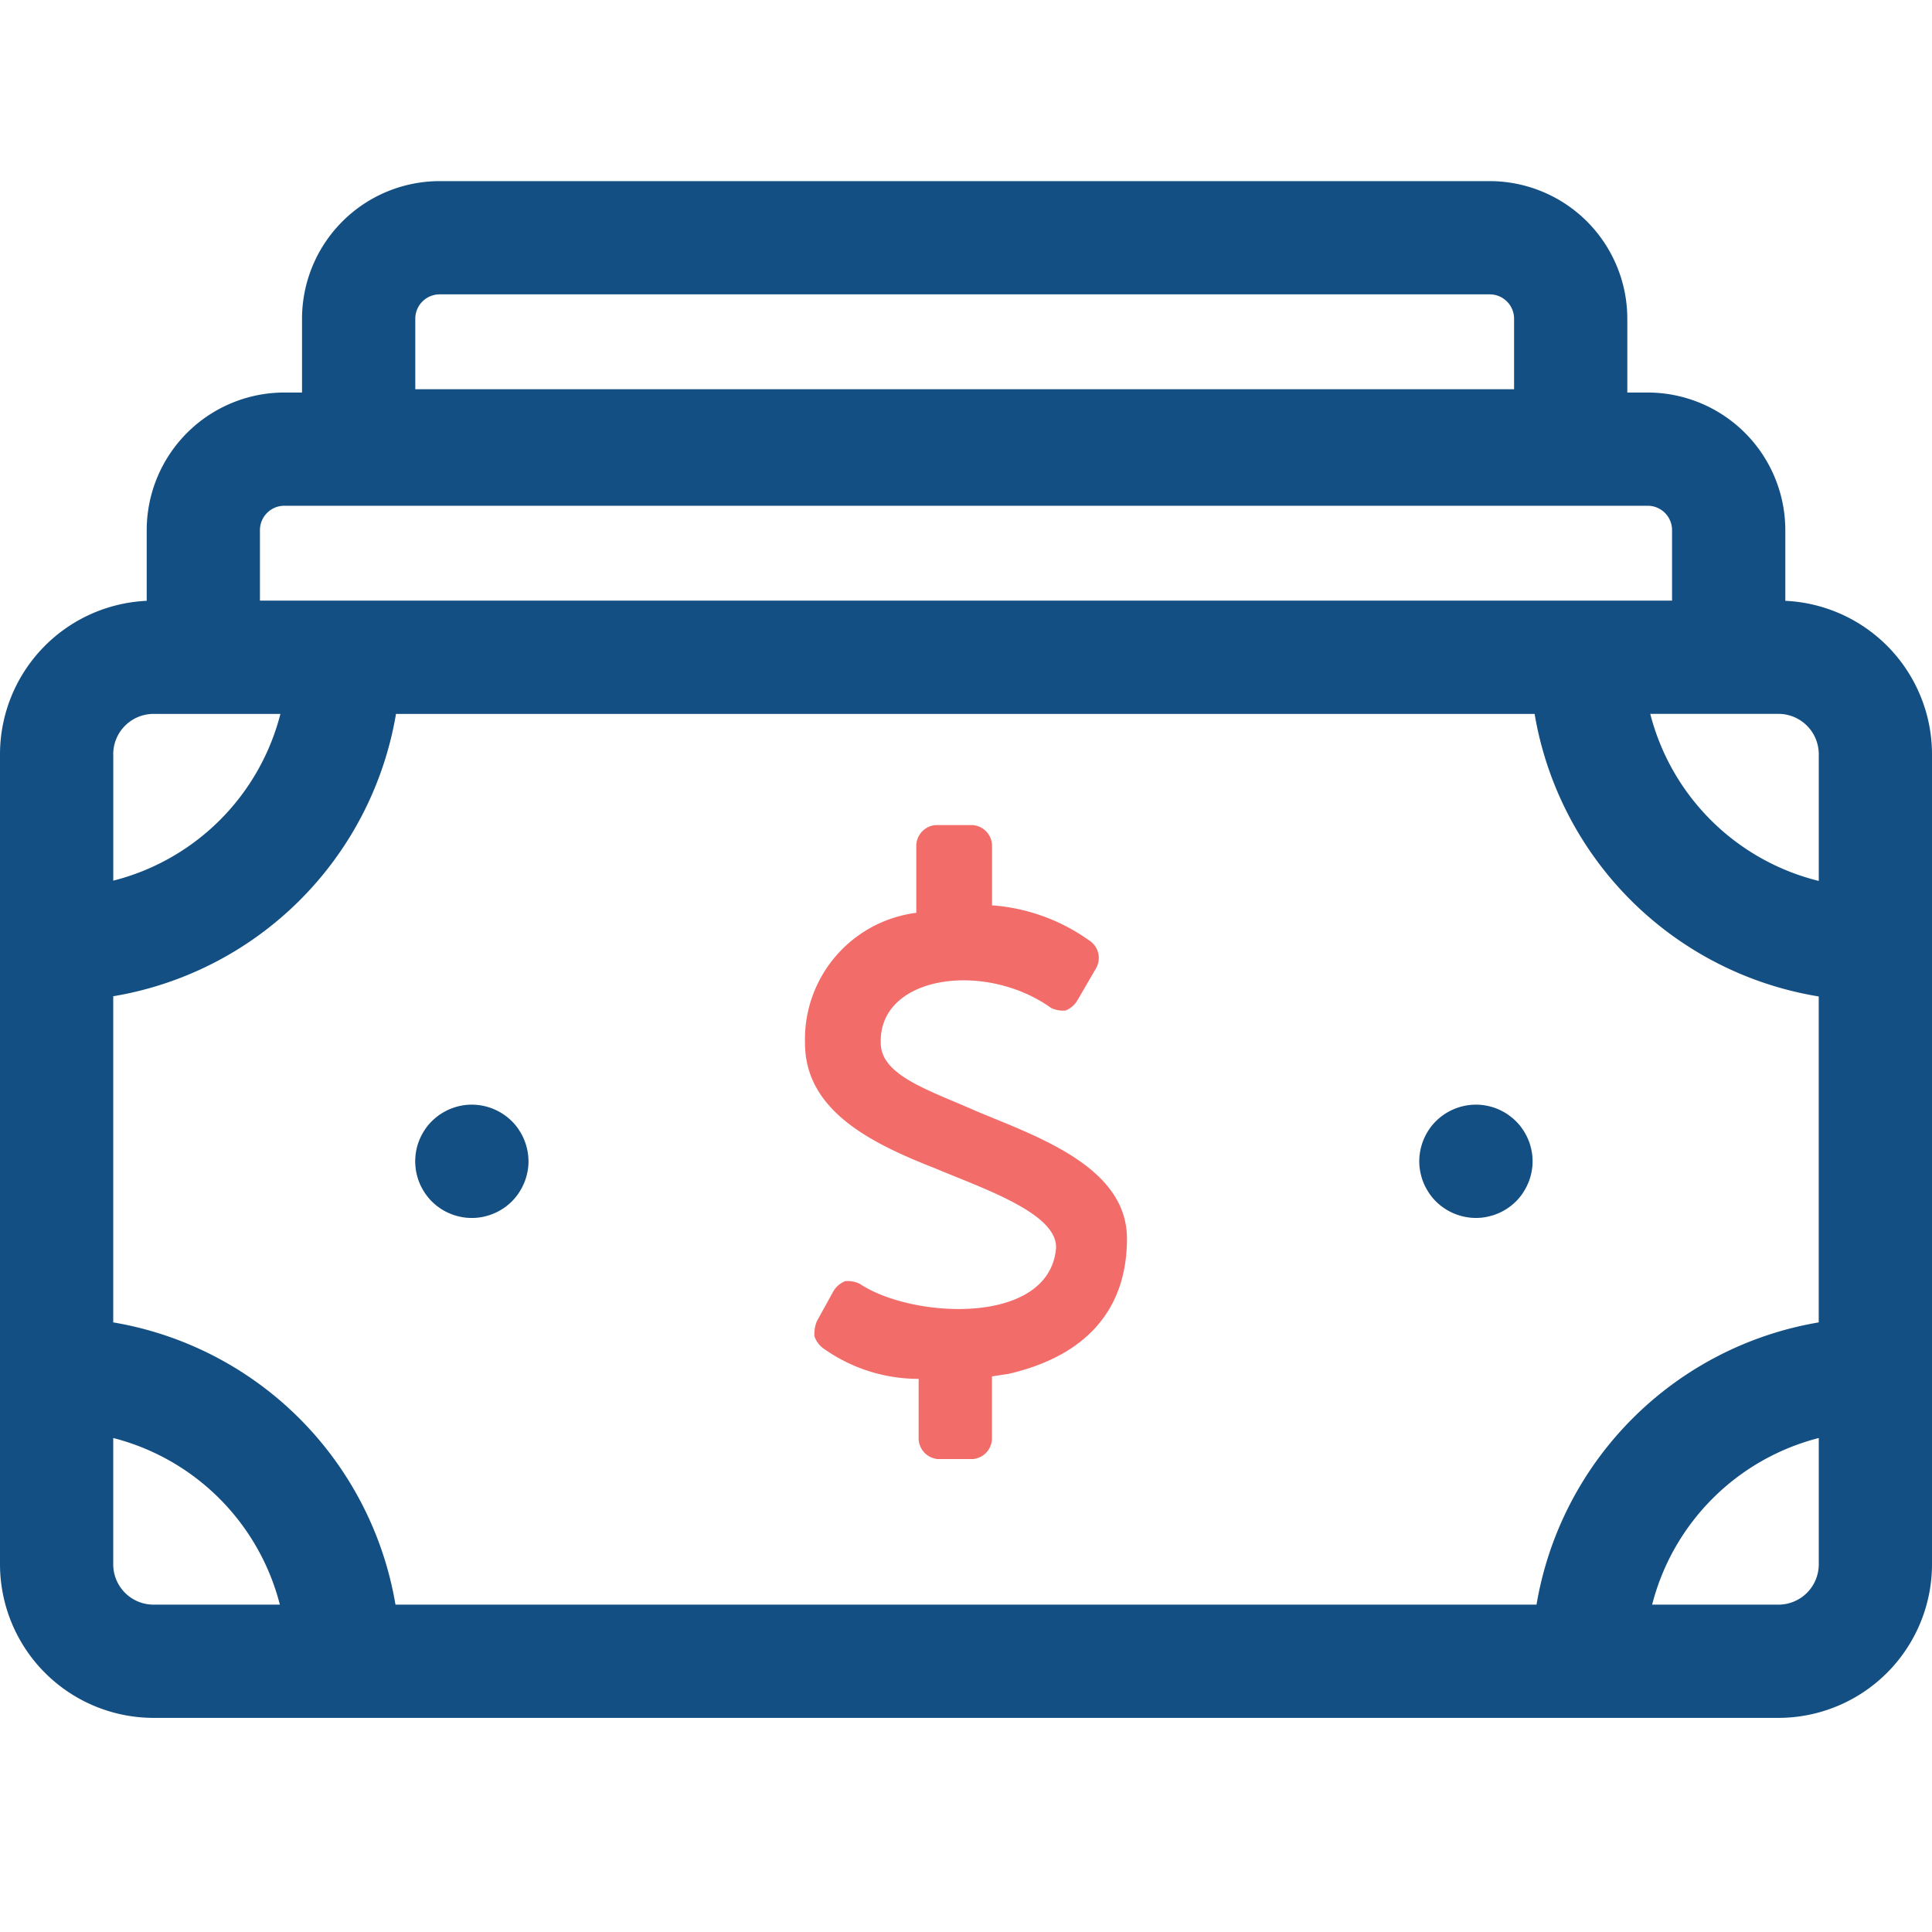
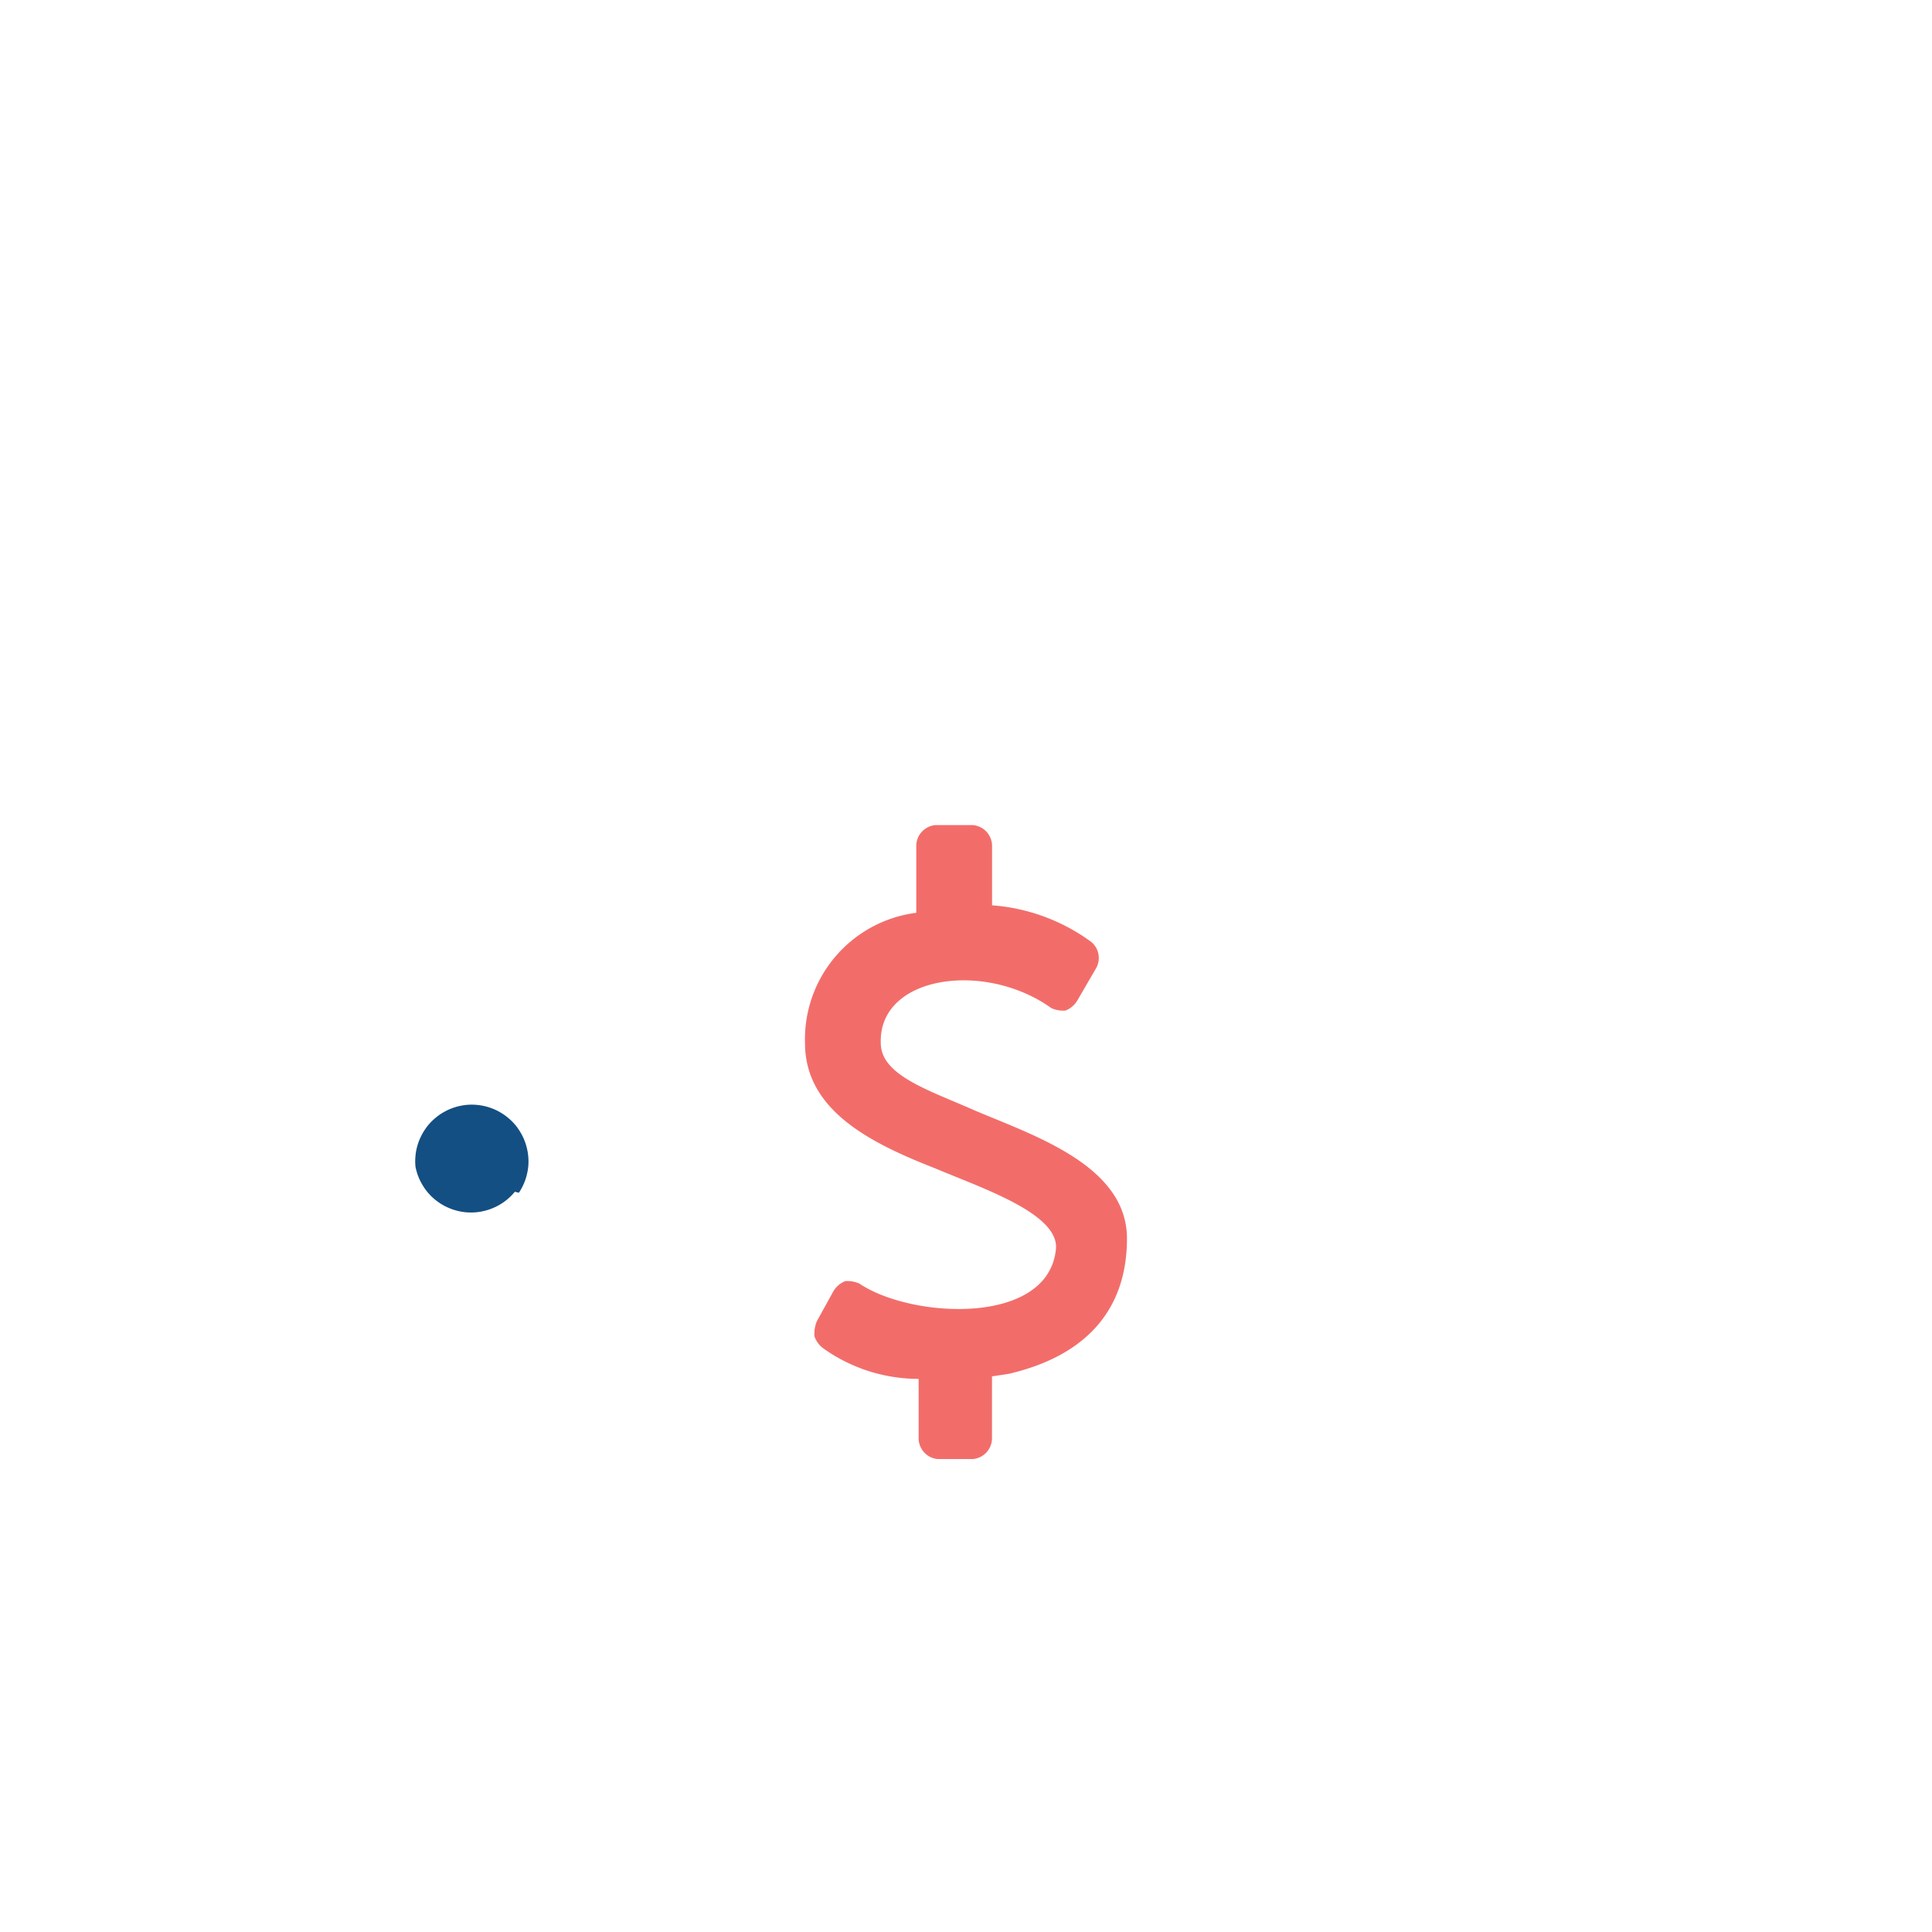
<svg xmlns="http://www.w3.org/2000/svg" id="Layer_1" data-name="Layer 1" width="64" height="64" viewBox="0 0 64 64">
  <defs>
    <clipPath id="clip-path">
      <path d="M-65.696,1363.698a12.514,12.514,0,0,1-12.5,12.5h-35a12.514,12.514,0,0,1-12.5-12.5v-2.5h60Zm-30,20.045-6.938-5.045h13.875Zm15,4.955a7.509,7.509,0,0,1,7.5,7.5,7.509,7.509,0,0,1-7.5,7.5,7.509,7.509,0,0,1-7.5-7.5A7.509,7.509,0,0,1-80.696,1388.698Zm-30,15a7.509,7.509,0,0,1-7.5-7.5,7.509,7.509,0,0,1,7.5-7.5,7.509,7.509,0,0,1,7.5,7.5A7.509,7.509,0,0,1-110.696,1403.698Zm37.925-64.653a1.991,1.991,0,0,0-1.235-.427,1.939,1.939,0,0,0-.38.037,1.999,1.999,0,0,0-1.353.965l-11.015,19.078h-41.695l-12.095-12.098a1.251,1.251,0,0,0-1.768,0,1.251,1.251,0,0,0,0,1.768l14.115,14.117v1.212a14.999,14.999,0,0,0,15,15h6.312l9.062,6.59-5.607,4.077a9.941,9.941,0,0,0-7.268-3.167,10,10,0,0,0-10,10,10,10,0,0,0,10,10,10,10,0,0,0,10-10,9.871,9.871,0,0,0-1.278-4.798l6.277-4.567,6.277,4.565a9.888,9.888,0,0,0-1.278,4.8,10,10,0,0,0,10,10,10,10,0,0,0,10-10,10,10,0,0,0-10-10,9.951,9.951,0,0,0-7.27,3.167l-5.607-4.077,9.065-6.59h6.312a14.999,14.999,0,0,0,15-15v-5A24.929,24.929,0,0,0-72.771,1339.046Z" fill="none" />
    </clipPath>
    <clipPath id="clip-path-2">
-       <path d="M-73.298,1341.198a22.525,22.525,0,0,1,5.808,7.325l-.062.038.199.557a28.884,28.884,0,0,1,1.583,9.405h-18l.728-.449Z" fill="none" />
-     </clipPath>
+       </clipPath>
  </defs>
-   <path d="M59.141,19.903V17.561a4.563,4.563,0,0,0-4.558-4.558h-.676v-2.445A4.563,4.563,0,0,0,49.35,6H14.563a4.563,4.563,0,0,0-4.558,4.558v2.445H9.418A4.563,4.563,0,0,0,4.86,17.56v2.343A5.092,5.092,0,0,0,0,24.983V51.821a5.092,5.092,0,0,0,5.086,5.086H58.914A5.092,5.092,0,0,0,64,51.821V24.983A5.092,5.092,0,0,0,59.141,19.903Zm-45.384-9.346a.807.807,0,0,1,.806-.806H49.35a.807.807,0,0,1,.806.806v2.337H13.757ZM8.611,17.56a.807.807,0,0,1,.806-.806H54.583a.807.807,0,0,1,.806.806v2.337H8.611Zm-4.86,7.423A1.336,1.336,0,0,1,5.086,23.649H9.289a7.656,7.656,0,0,1-5.537,5.524V24.983ZM5.086,53.156a1.336,1.336,0,0,1-1.335-1.335V47.636a7.657,7.657,0,0,1,5.52,5.52H5.086Zm45.813,0H13.101a11.409,11.409,0,0,0-9.35-9.35V33.002a11.409,11.409,0,0,0,9.367-9.353h37.718a11.409,11.409,0,0,0,9.412,9.36V43.806A11.409,11.409,0,0,0,50.899,53.156Zm9.35-1.335a1.336,1.336,0,0,1-1.335,1.335H54.729a7.657,7.657,0,0,1,5.52-5.52v4.185Zm0-22.639a7.655,7.655,0,0,1-5.582-5.534h4.247a1.336,1.336,0,0,1,1.335,1.335Z" fill="#134f82" />
-   <path d="M17.497,38.285c-.006-.061-.016-.123-.028-.183s-.028-.119-.045-.178-.039-.116-.062-.173-.05-.113-.079-.166a1.785,1.785,0,0,0-.094-.158,1.808,1.808,0,0,0-.109-.149c-.039-.047-.081-.094-.124-.136a1.889,1.889,0,0,0-1.512-.54,1.805,1.805,0,0,0-.181.028,1.52,1.52,0,0,0-.179.045c-.058.018-.116.039-.172.061s-.111.05-.165.079-.107.06-.159.094-.1.071-.147.11-.094.08-.138.124-.085.089-.124.136a1.819,1.819,0,0,0-.109.149,1.783,1.783,0,0,0-.094.158c-.029.054-.055.11-.079.166s-.044.114-.062.173-.033.117-.045.178a1.76,1.76,0,0,0-.026.183,1.824,1.824,0,0,0-.01.184c0,.061.004.124.01.185a1.81,1.81,0,0,0,.026.181c.013.06.028.12.045.179s.039.116.062.173.05.113.079.166.06.106.094.158a1.605,1.605,0,0,0,.109.148c.039.048.081.094.124.138a1.823,1.823,0,0,0,.138.124c.048.039.098.075.147.109s.104.066.159.095a1.71,1.71,0,0,0,.165.077c.056.024.115.045.172.062s.119.033.179.045a1.826,1.826,0,0,0,.181.028,1.983,1.983,0,0,0,.369,0,1.803,1.803,0,0,0,.183-.028c.06-.013.12-.028.178-.045a1.957,1.957,0,0,0,.339-.14c.055-.029.107-.061.159-.095s.1-.07.147-.109.094-.08.138-.124.085-.09.124-.138A1.587,1.587,0,0,0,17.19,39.51q.051-.077.094-.158c.029-.054.055-.11.079-.166s.044-.114.062-.173.032-.119.045-.179.021-.121.028-.181.009-.124.009-.185S17.502,38.346,17.497,38.285Z" fill="#134f82" />
-   <path d="M50.76,38.285c-.006-.061-.016-.123-.028-.183s-.028-.119-.045-.178-.039-.116-.062-.173-.05-.113-.079-.166a1.935,1.935,0,0,0-.203-.306c-.039-.047-.081-.094-.124-.136a1.8,1.8,0,0,0-.138-.124c-.048-.039-.098-.076-.147-.11a1.821,1.821,0,0,0-.159-.094q-.081-.043-.165-.079c-.056-.022-.115-.044-.173-.061a1.528,1.528,0,0,0-.179-.045,1.827,1.827,0,0,0-.181-.028,1.889,1.889,0,0,0-1.512.54,1.829,1.829,0,0,0-.124.136,1.805,1.805,0,0,0-.109.149,1.766,1.766,0,0,0-.094.158c-.029.054-.055.11-.079.166s-.044.114-.062.173-.033.117-.045.178-.021.121-.028.183a1.824,1.824,0,0,0-.009.184,1.852,1.852,0,0,0,.009.185c.006.06.016.121.028.181s.028.12.045.179.039.116.062.173.05.113.079.166.06.106.094.158a1.618,1.618,0,0,0,.109.148c.039.048.081.094.124.138a1.89,1.89,0,0,0,1.327.549c.061,0,.124-.003.185-.009a1.812,1.812,0,0,0,.181-.028c.06-.013.12-.028.179-.045s.116-.039.173-.062a1.756,1.756,0,0,0,.165-.077c.055-.029.107-.061.159-.095s.1-.07.147-.109.094-.08.138-.124.085-.09.124-.138a1.606,1.606,0,0,0,.109-.148q.051-.077.094-.158c.029-.054.055-.11.079-.166s.044-.114.062-.173.033-.119.045-.179.021-.121.028-.181a1.966,1.966,0,0,0,0-.37Z" fill="#134f82" />
+   <path d="M17.497,38.285c-.006-.061-.016-.123-.028-.183s-.028-.119-.045-.178-.039-.116-.062-.173-.05-.113-.079-.166a1.785,1.785,0,0,0-.094-.158,1.808,1.808,0,0,0-.109-.149c-.039-.047-.081-.094-.124-.136a1.889,1.889,0,0,0-1.512-.54,1.805,1.805,0,0,0-.181.028,1.52,1.52,0,0,0-.179.045c-.058.018-.116.039-.172.061s-.111.05-.165.079-.107.06-.159.094-.1.071-.147.11-.094.08-.138.124-.085.089-.124.136a1.819,1.819,0,0,0-.109.149,1.783,1.783,0,0,0-.094.158c-.029.054-.055.11-.079.166s-.044.114-.062.173-.033.117-.045.178a1.76,1.76,0,0,0-.026.183,1.824,1.824,0,0,0-.01.184c0,.061.004.124.01.185c.013.06.028.12.045.179s.039.116.062.173.05.113.079.166.06.106.094.158a1.605,1.605,0,0,0,.109.148c.039.048.081.094.124.138a1.823,1.823,0,0,0,.138.124c.048.039.098.075.147.109s.104.066.159.095a1.71,1.71,0,0,0,.165.077c.056.024.115.045.172.062s.119.033.179.045a1.826,1.826,0,0,0,.181.028,1.983,1.983,0,0,0,.369,0,1.803,1.803,0,0,0,.183-.028c.06-.013.12-.028.178-.045a1.957,1.957,0,0,0,.339-.14c.055-.029.107-.061.159-.095s.1-.07.147-.109.094-.08.138-.124.085-.09.124-.138A1.587,1.587,0,0,0,17.19,39.51q.051-.077.094-.158c.029-.054.055-.11.079-.166s.044-.114.062-.173.032-.119.045-.179.021-.121.028-.181.009-.124.009-.185S17.502,38.346,17.497,38.285Z" fill="#134f82" />
  <path d="M32.314,36.796c-1.49-.664-3.137-1.162-3.137-2.241-.079-2.241,3.451-2.739,5.647-1.162a.946.946,0,0,0,.471.083.794.794,0,0,0,.392-.332l.627-1.079a.689.689,0,0,0-.235-.913A6.338,6.338,0,0,0,32.863,29.99V27.997a.695.695,0,0,0-.627-.664H30.98a.696.696,0,0,0-.627.664v2.241a4.222,4.222,0,0,0-3.686,4.316c0,2.241,2.196,3.32,4.314,4.15,1.569.664,4.079,1.494,4,2.656-.235,2.573-4.784,2.324-6.51,1.162A.947.947,0,0,0,28,42.44a.795.795,0,0,0-.392.332l-.549.996a1.106,1.106,0,0,0-.079.498.821.821,0,0,0,.314.415,5.434,5.434,0,0,0,3.137.996v1.992a.695.695,0,0,0,.627.664h1.176a.695.695,0,0,0,.627-.664V45.594l.549-.083c2.51-.581,3.922-2.075,3.922-4.482S34.275,37.626,32.314,36.796Z" fill="#f26d6a" fill-rule="evenodd" />
</svg>